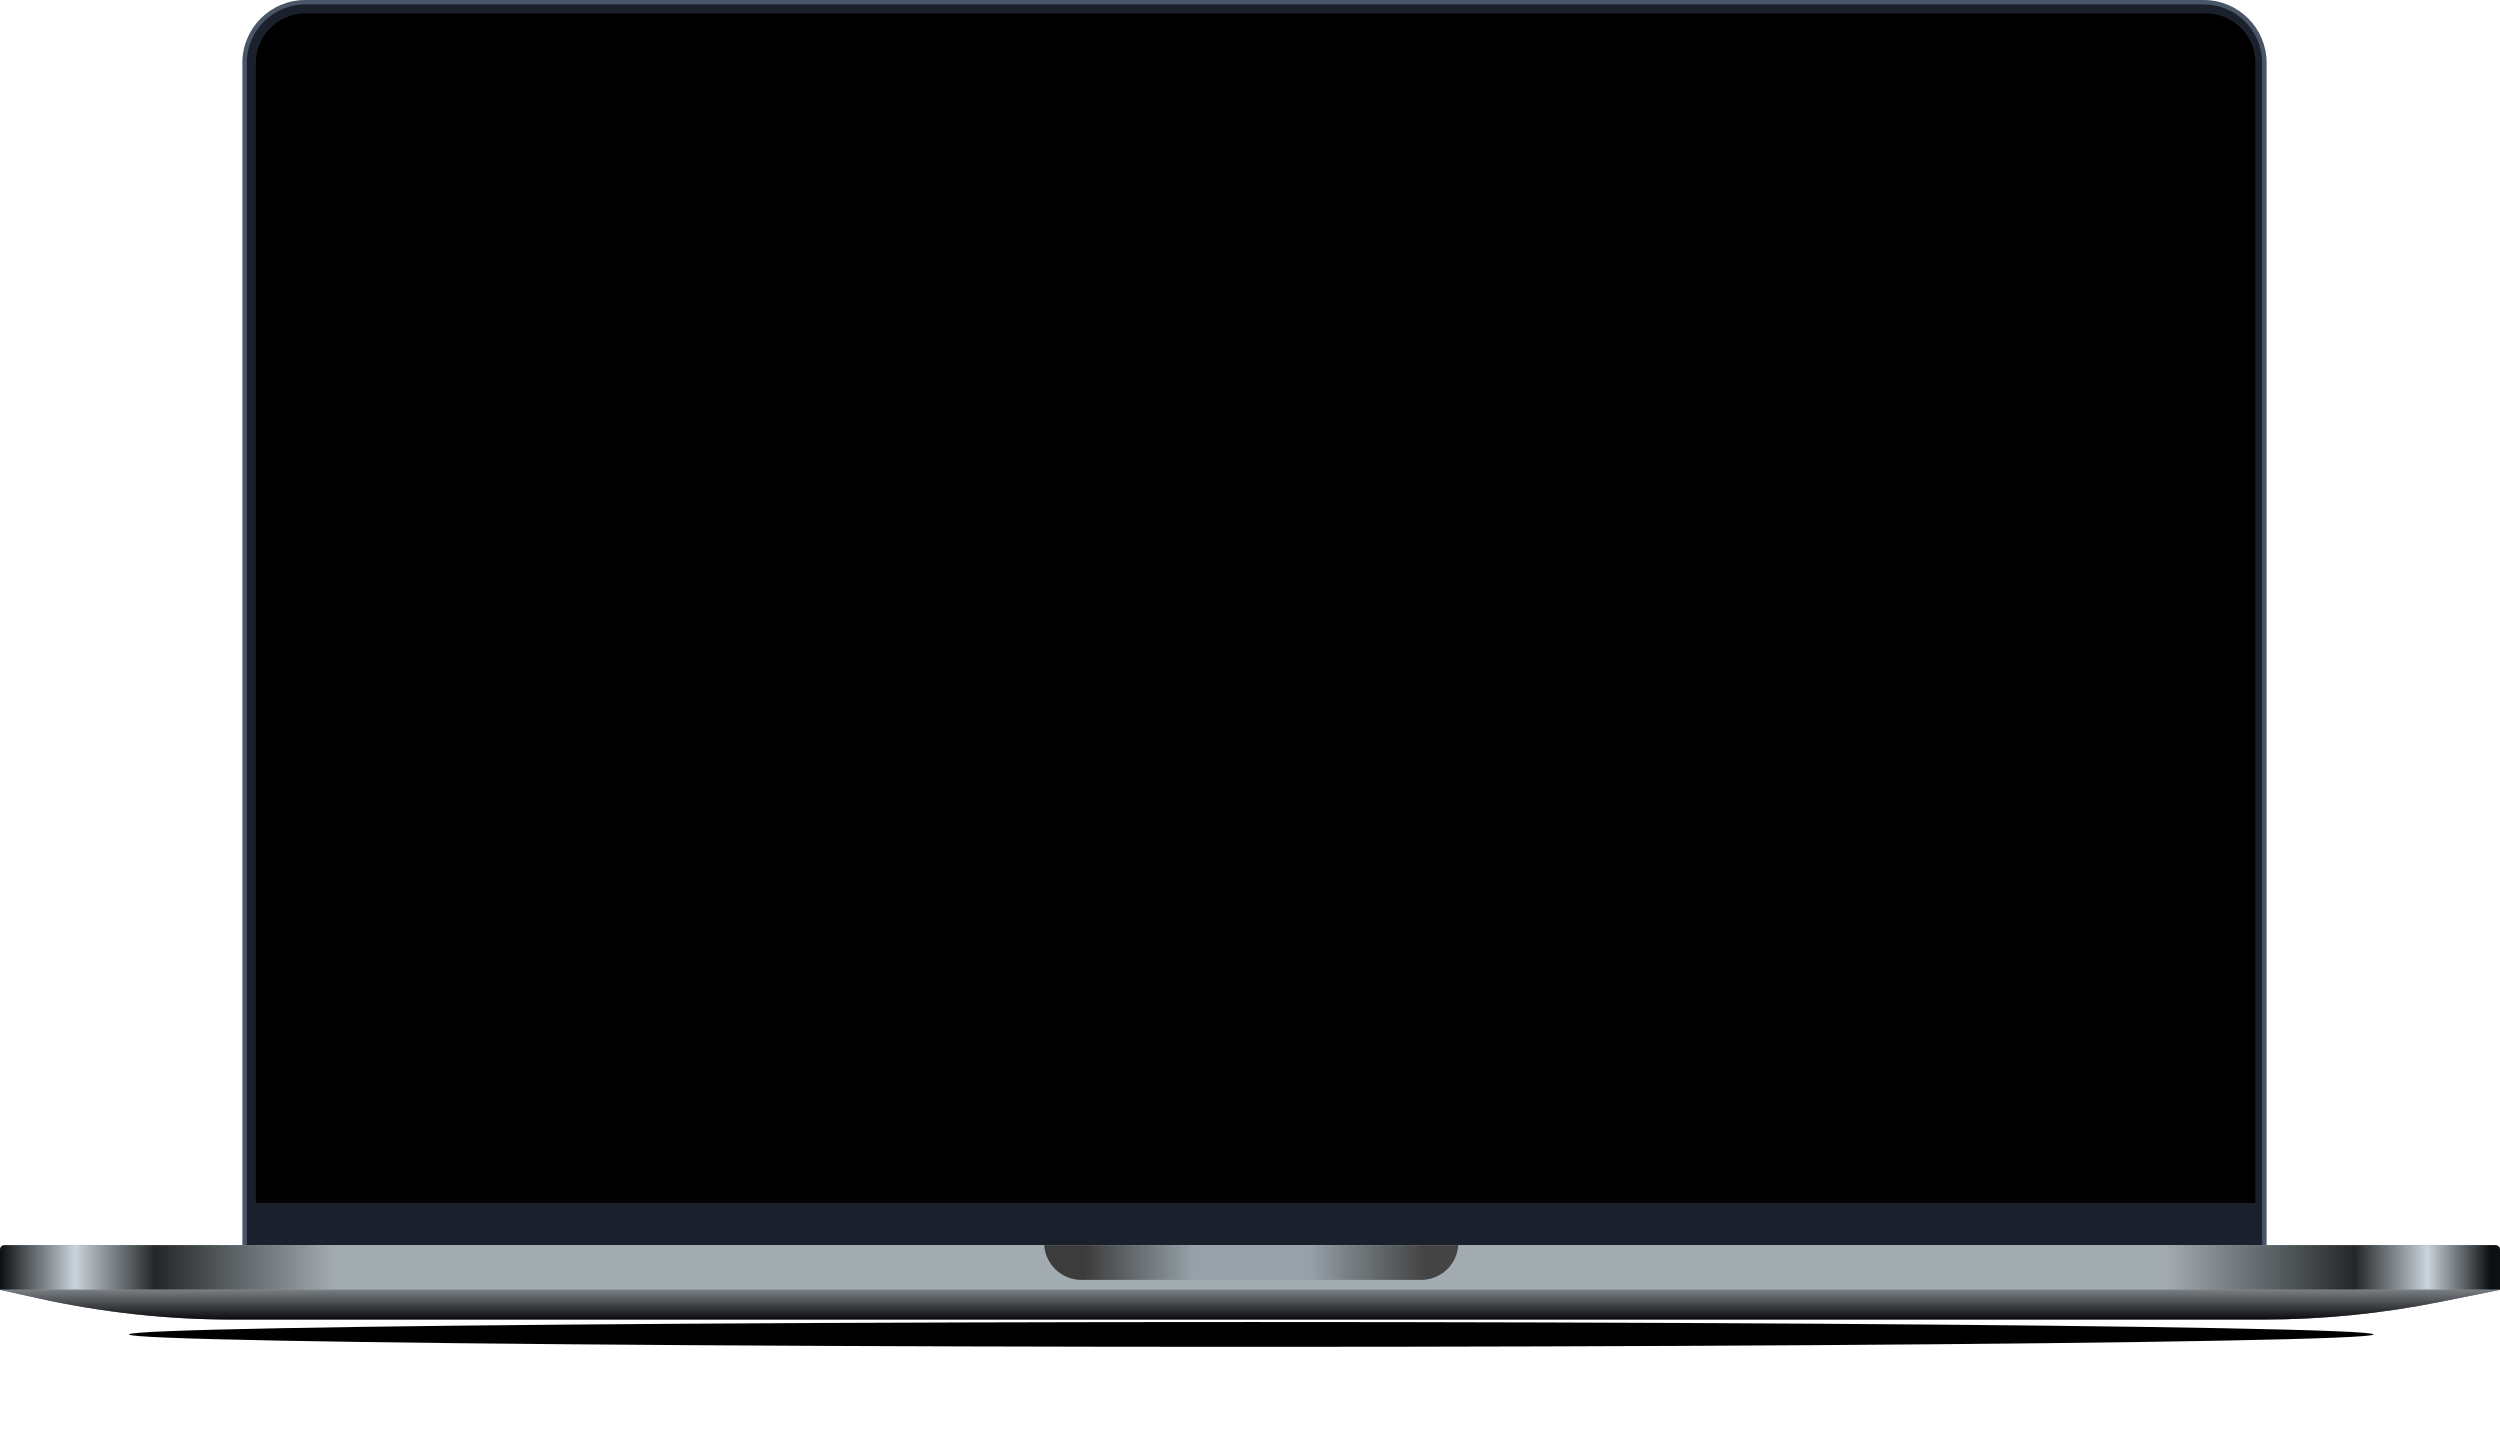
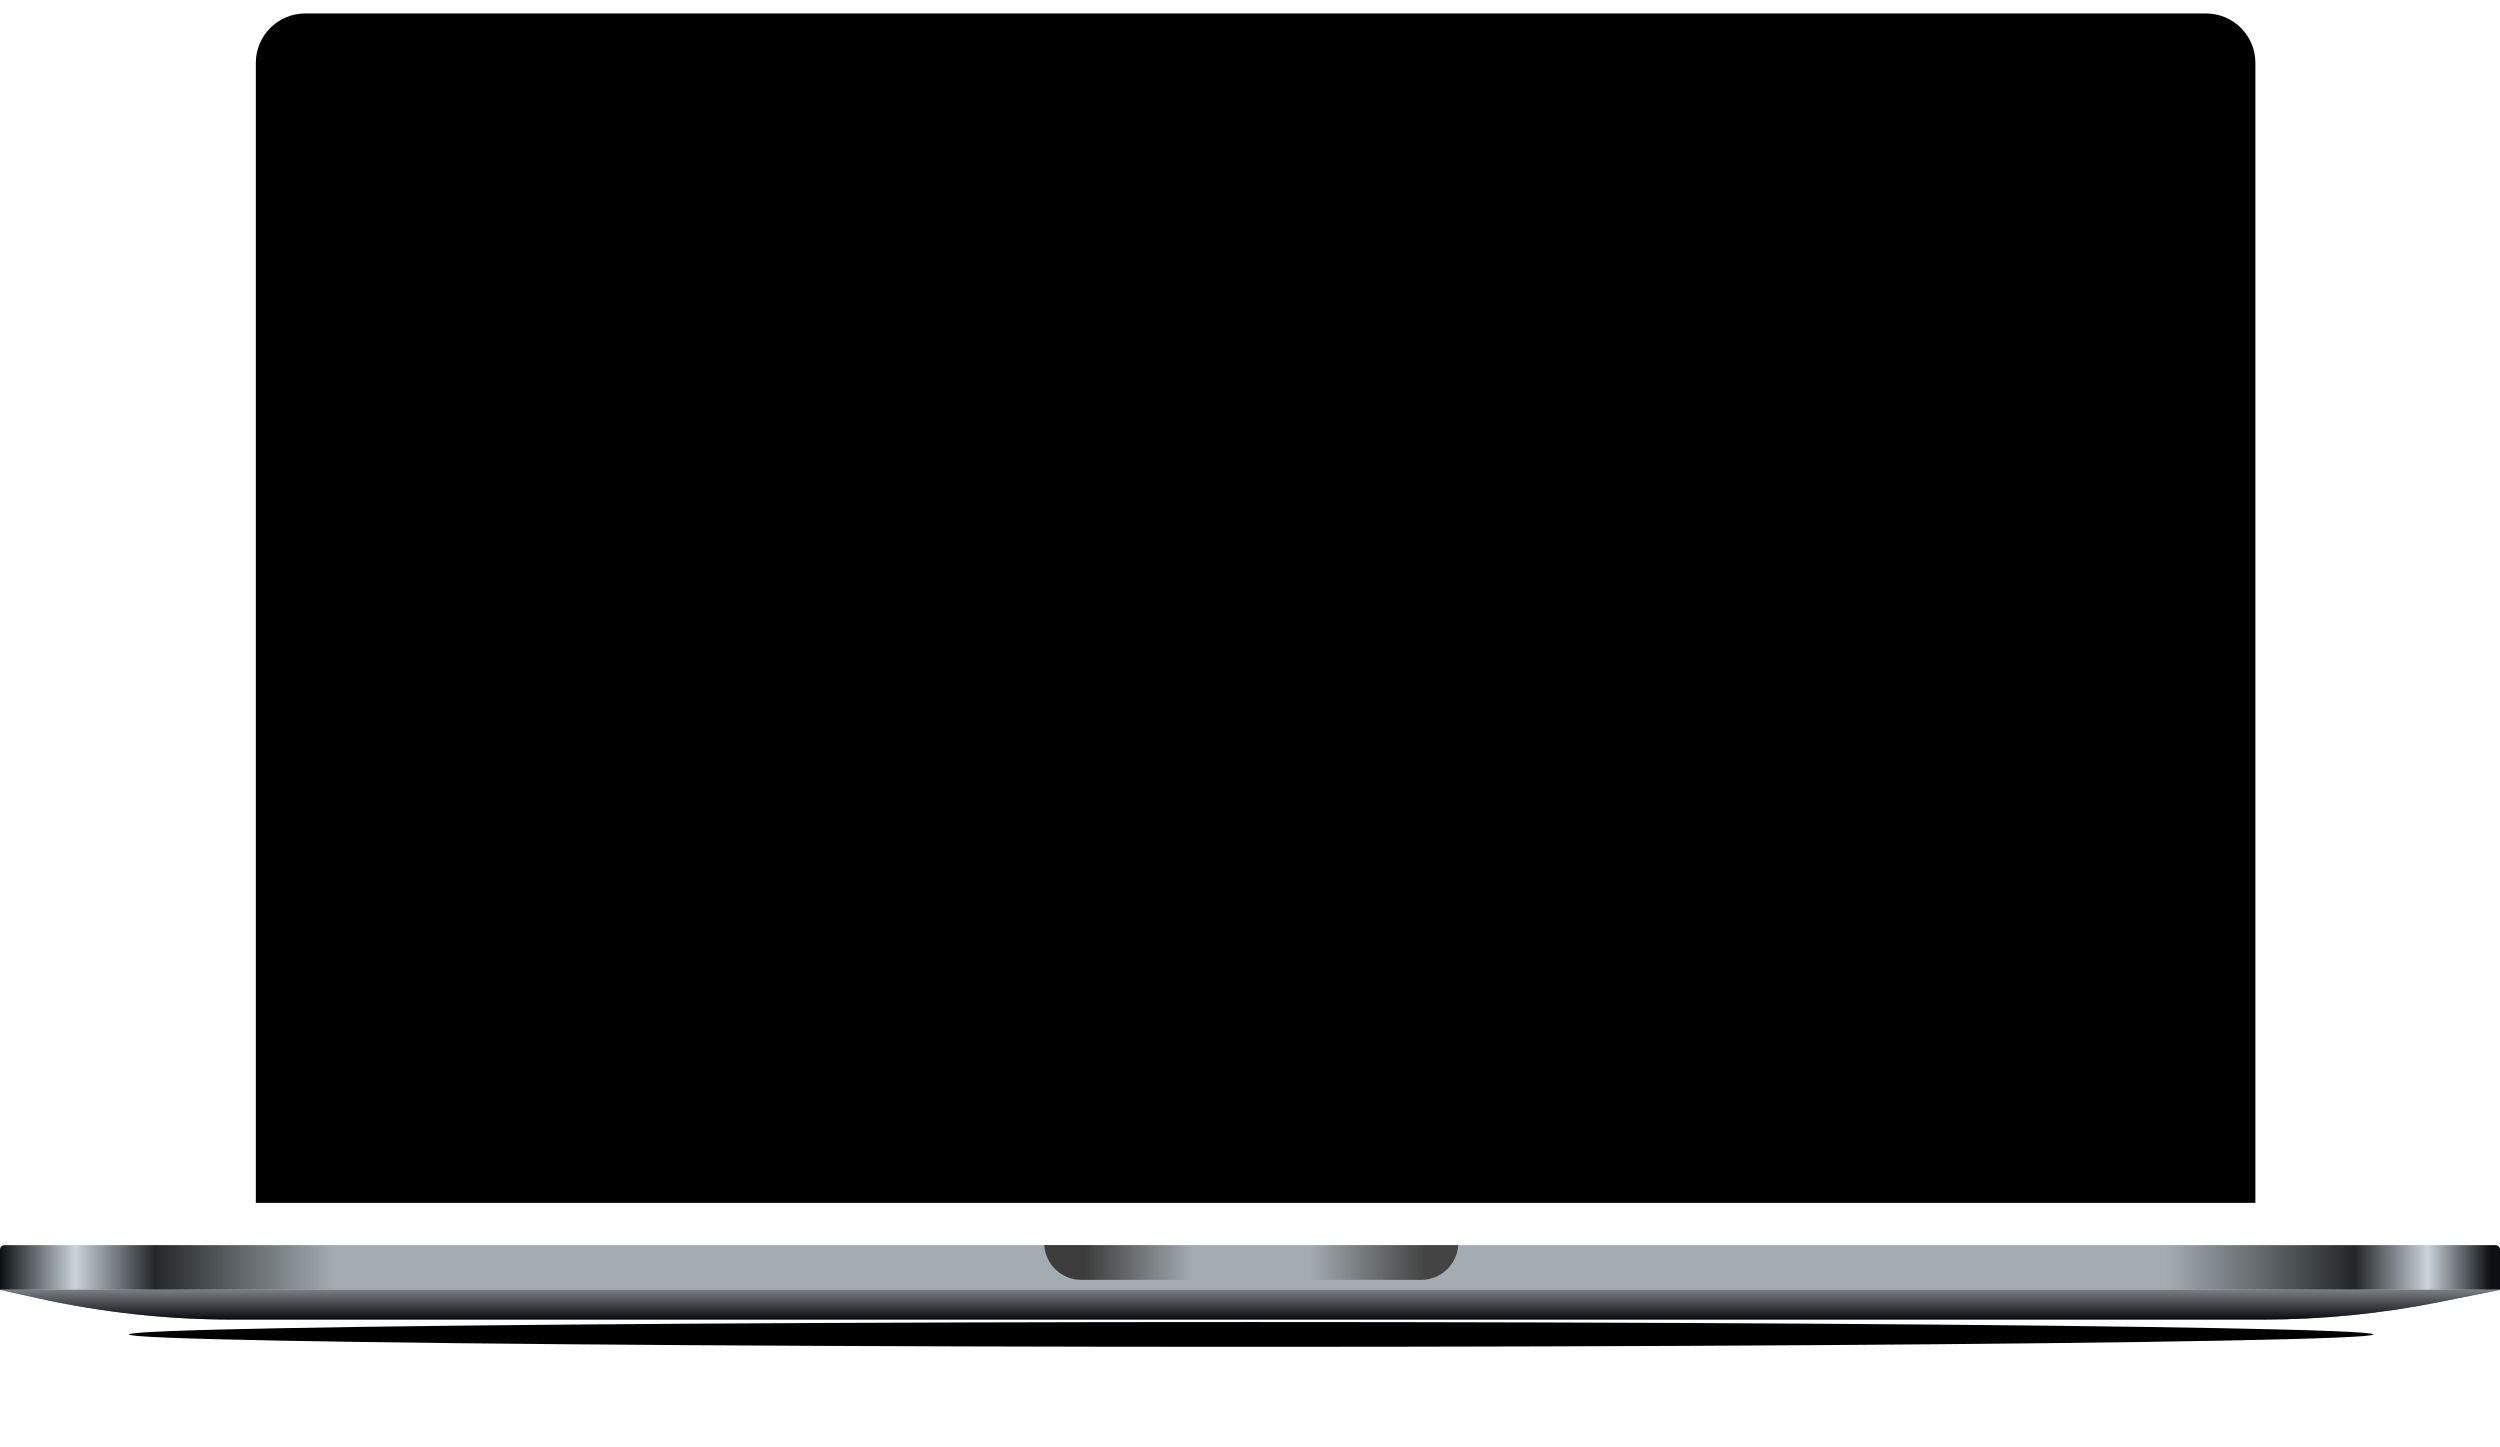
<svg xmlns="http://www.w3.org/2000/svg" width="1114" height="645" viewBox="0 0 1114 645" fill="none">
  <g filter="url(#filter0_f_1014_144)">
    <ellipse cx="557.553" cy="594.623" rx="500.084" ry="5.526" fill="black" />
  </g>
-   <path d="M109 28C109 13.088 121.088 1 136 1H982C996.912 1 1009 13.088 1009 28V555C1009 556.657 1007.66 558 1006 558H112C110.343 558 109 556.657 109 555V28Z" fill="#1A202C" stroke="#4A5568" stroke-width="2" />
  <path d="M114 28C114 15.85 123.85 6 136 6H983C995.15 6 1005 15.85 1005 28V536H114V28Z" fill="black" />
-   <path d="M0 556.837C0 555.733 0.895 554.837 2 554.837H1112C1113.1 554.837 1114 555.733 1114 556.837V574.73H0V556.837Z" fill="#A3ACB1" />
  <path d="M0 556.837C0 555.733 0.895 554.837 2 554.837H1112C1113.1 554.837 1114 555.733 1114 556.837V574.73H0V556.837Z" fill="url(#paint0_linear_1014_144)" />
  <path d="M0 574.73H1114L1087.39 580.097C1061.36 585.348 1034.87 587.992 1008.31 587.992H103.587C74.403 587.992 45.305 584.798 16.815 578.467L0 574.73Z" fill="#647279" />
  <path d="M0 574.73H1114L1087.39 580.097C1061.36 585.348 1034.87 587.992 1008.31 587.992H103.587C74.403 587.992 45.305 584.798 16.815 578.467L0 574.73Z" fill="url(#paint1_linear_1014_144)" />
-   <path fill-rule="evenodd" clip-rule="evenodd" d="M465.309 554.837C465.877 563.478 473.066 570.31 481.85 570.31H633.256C642.041 570.31 649.229 563.478 649.798 554.837H465.309Z" fill="#96A1A8" />
+   <path fill-rule="evenodd" clip-rule="evenodd" d="M465.309 554.837H633.256C642.041 570.31 649.229 563.478 649.798 554.837H465.309Z" fill="#96A1A8" />
  <path fill-rule="evenodd" clip-rule="evenodd" d="M465.309 554.837C465.877 563.478 473.066 570.31 481.85 570.31H633.256C642.041 570.31 649.229 563.478 649.798 554.837H465.309Z" fill="url(#paint2_linear_1014_144)" />
  <defs>
    <filter id="filter0_f_1014_144" x="13.469" y="545.097" width="1088.17" height="99.052" filterUnits="userSpaceOnUse" color-interpolation-filters="sRGB">
      <feFlood flood-opacity="0" result="BackgroundImageFix" />
      <feBlend mode="normal" in="SourceGraphic" in2="BackgroundImageFix" result="shape" />
      <feGaussianBlur stdDeviation="22" result="effect1_foregroundBlur_1014_144" />
    </filter>
    <linearGradient id="paint0_linear_1014_144" x1="-2.14901e-10" y1="564.784" x2="1114" y2="564.784" gradientUnits="userSpaceOnUse">
      <stop stop-color="#0D1012" />
      <stop offset="0.03" stop-color="#CAD4DB" />
      <stop offset="0.062" stop-color="#242729" />
      <stop offset="0.134" stop-color="#A3ACB1" />
      <stop offset="0.866" stop-color="#A3ACB1" />
      <stop offset="0.942" stop-color="#242729" />
      <stop offset="0.971" stop-color="#CAD4DB" />
      <stop offset="0.996" stop-color="#0D1012" />
    </linearGradient>
    <linearGradient id="paint1_linear_1014_144" x1="557" y1="574.73" x2="557" y2="587.992" gradientUnits="userSpaceOnUse">
      <stop stop-color="#7A7F83" />
      <stop offset="1" stop-color="#0B0B0E" />
    </linearGradient>
    <linearGradient id="paint2_linear_1014_144" x1="483.508" y1="564.231" x2="634.914" y2="564.231" gradientUnits="userSpaceOnUse">
      <stop stop-color="#3C3C3C" />
      <stop offset="0.318" stop-color="#3C3C3C" stop-opacity="0" />
      <stop offset="0.661" stop-color="#3C3C3C" stop-opacity="0" />
      <stop offset="1" stop-color="#444444" />
    </linearGradient>
  </defs>
</svg>